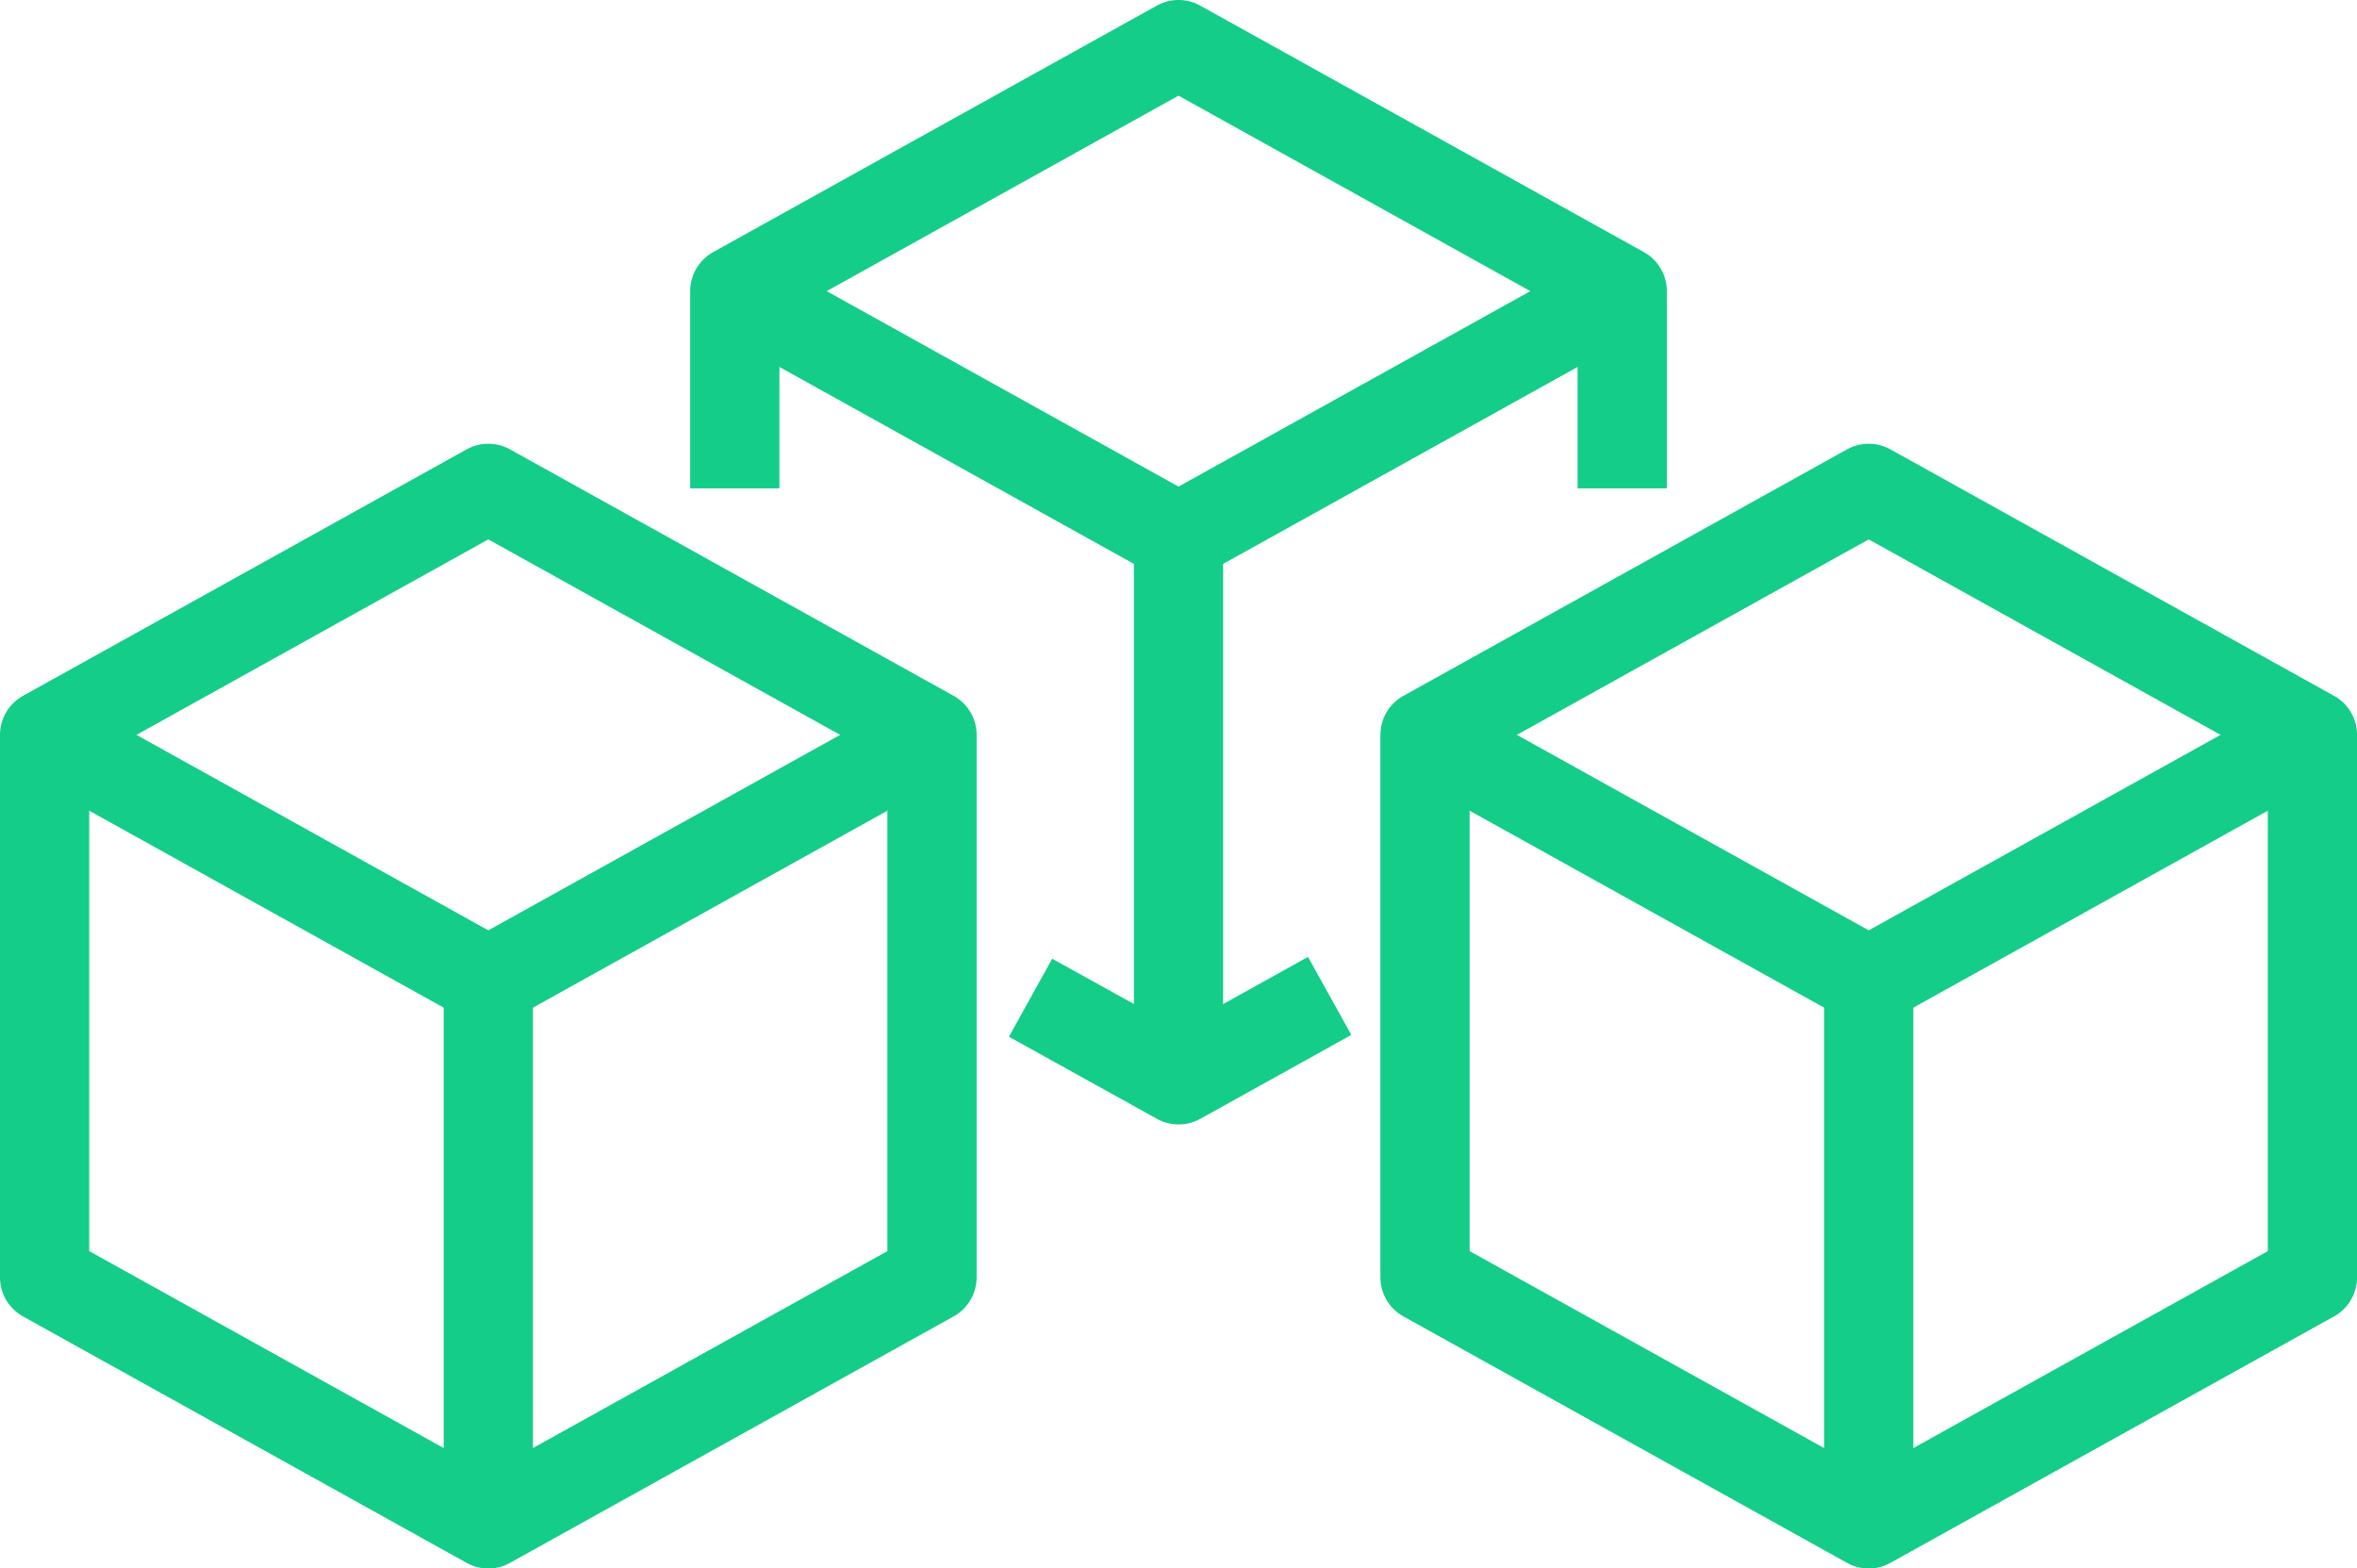
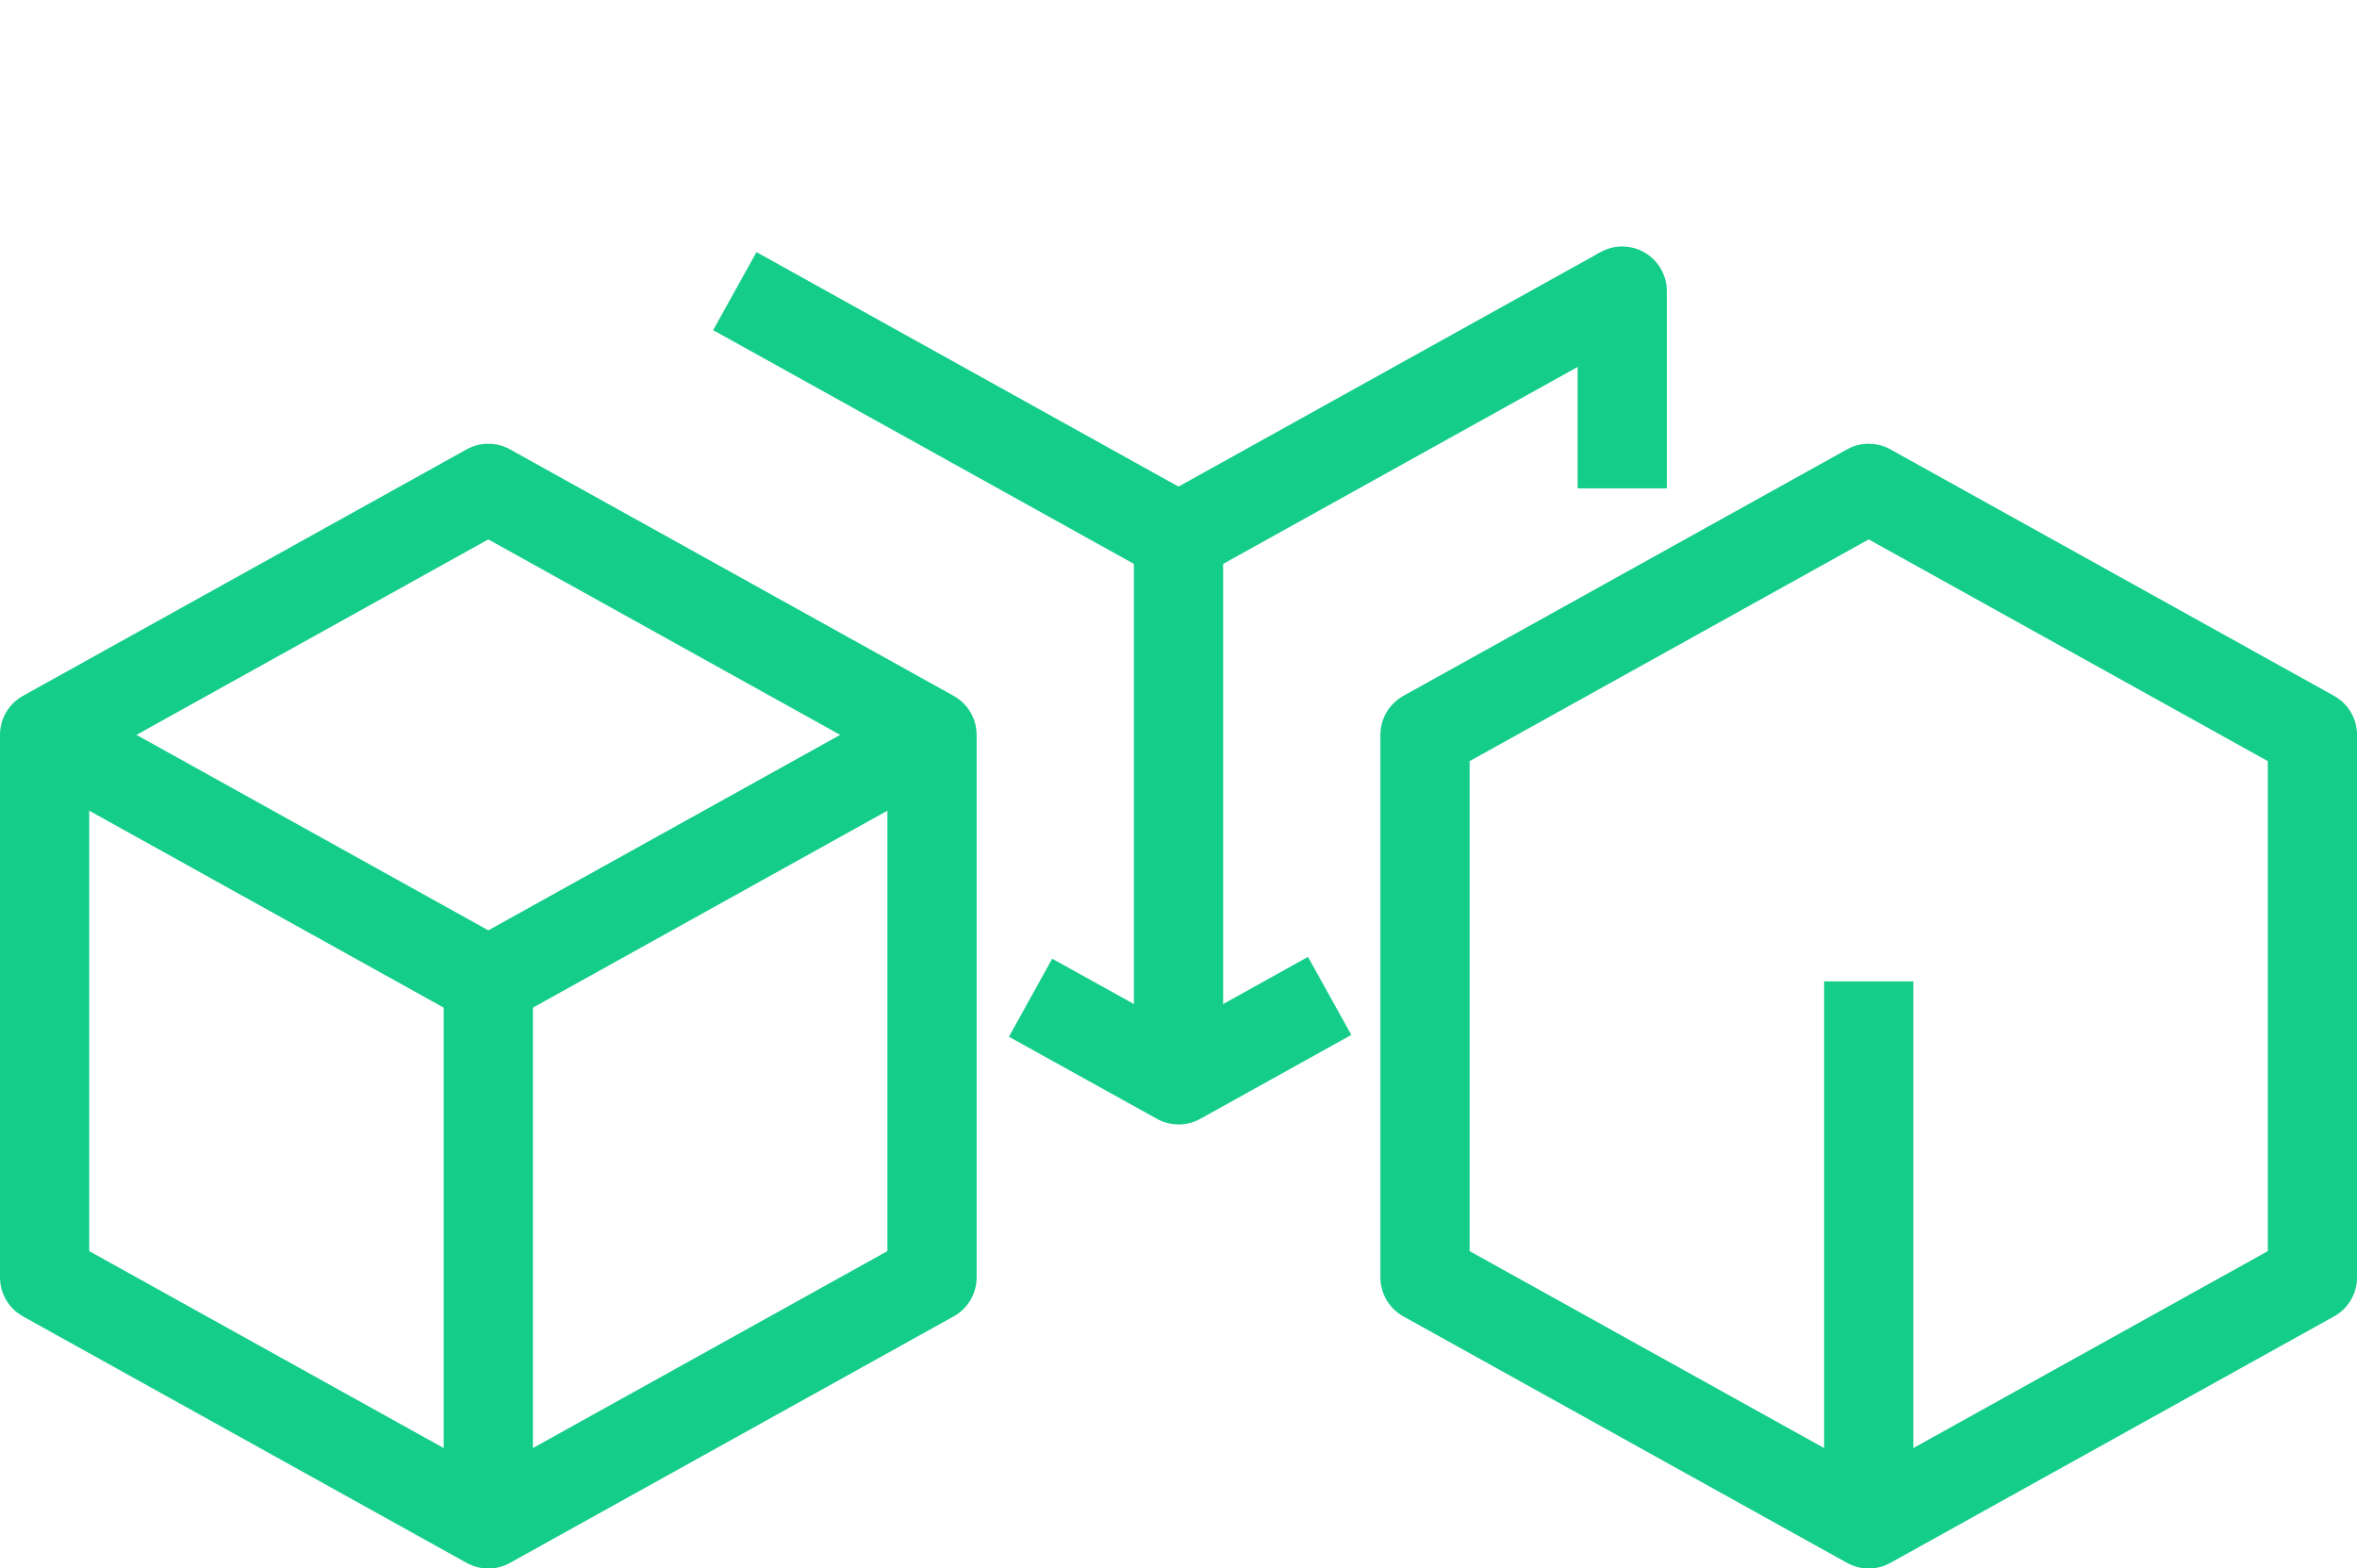
<svg xmlns="http://www.w3.org/2000/svg" width="66.045" height="43.943" viewBox="0 0 66.045 43.943">
  <defs>
    <style>.a{fill:none;stroke:#13cd89;stroke-linejoin:round;stroke-width:2.5px;}</style>
  </defs>
  <g transform="translate(1.25 1.25)">
    <line class="a" y2="15.196" transform="translate(51.113 26.247)" />
-     <path class="a" d="M397,311l12.433,6.907L421.866,311" transform="translate(-358.32 -291.66)" />
    <path class="a" d="M409.433,306,397,312.907v15.2l12.433,6.907,12.433-6.907v-15.2Z" transform="translate(-358.32 -293.567)" />
    <line class="a" y2="15.196" transform="translate(12.433 26.247)" />
    <path class="a" d="M369,311l12.433,6.907L393.866,311" transform="translate(-369 -291.66)" />
    <path class="a" d="M381.433,306,369,312.907v15.2l12.433,6.907,12.433-6.907v-15.2Z" transform="translate(-369 -293.567)" />
    <line class="a" y2="15.196" transform="translate(31.773 13.814)" />
    <path class="a" d="M383,302l12.433,6.907L407.866,302" transform="translate(-363.66 -295.093)" />
    <path class="a" d="M389,316.344l4.149,2.3,4.232-2.351" transform="translate(-361.373 -289.639)" />
-     <path class="a" d="M407.866,309.433v-5.526L395.433,297,383,303.907v5.526" transform="translate(-363.66 -297)" />
+     <path class="a" d="M407.866,309.433v-5.526v5.526" transform="translate(-363.66 -297)" />
  </g>
</svg>